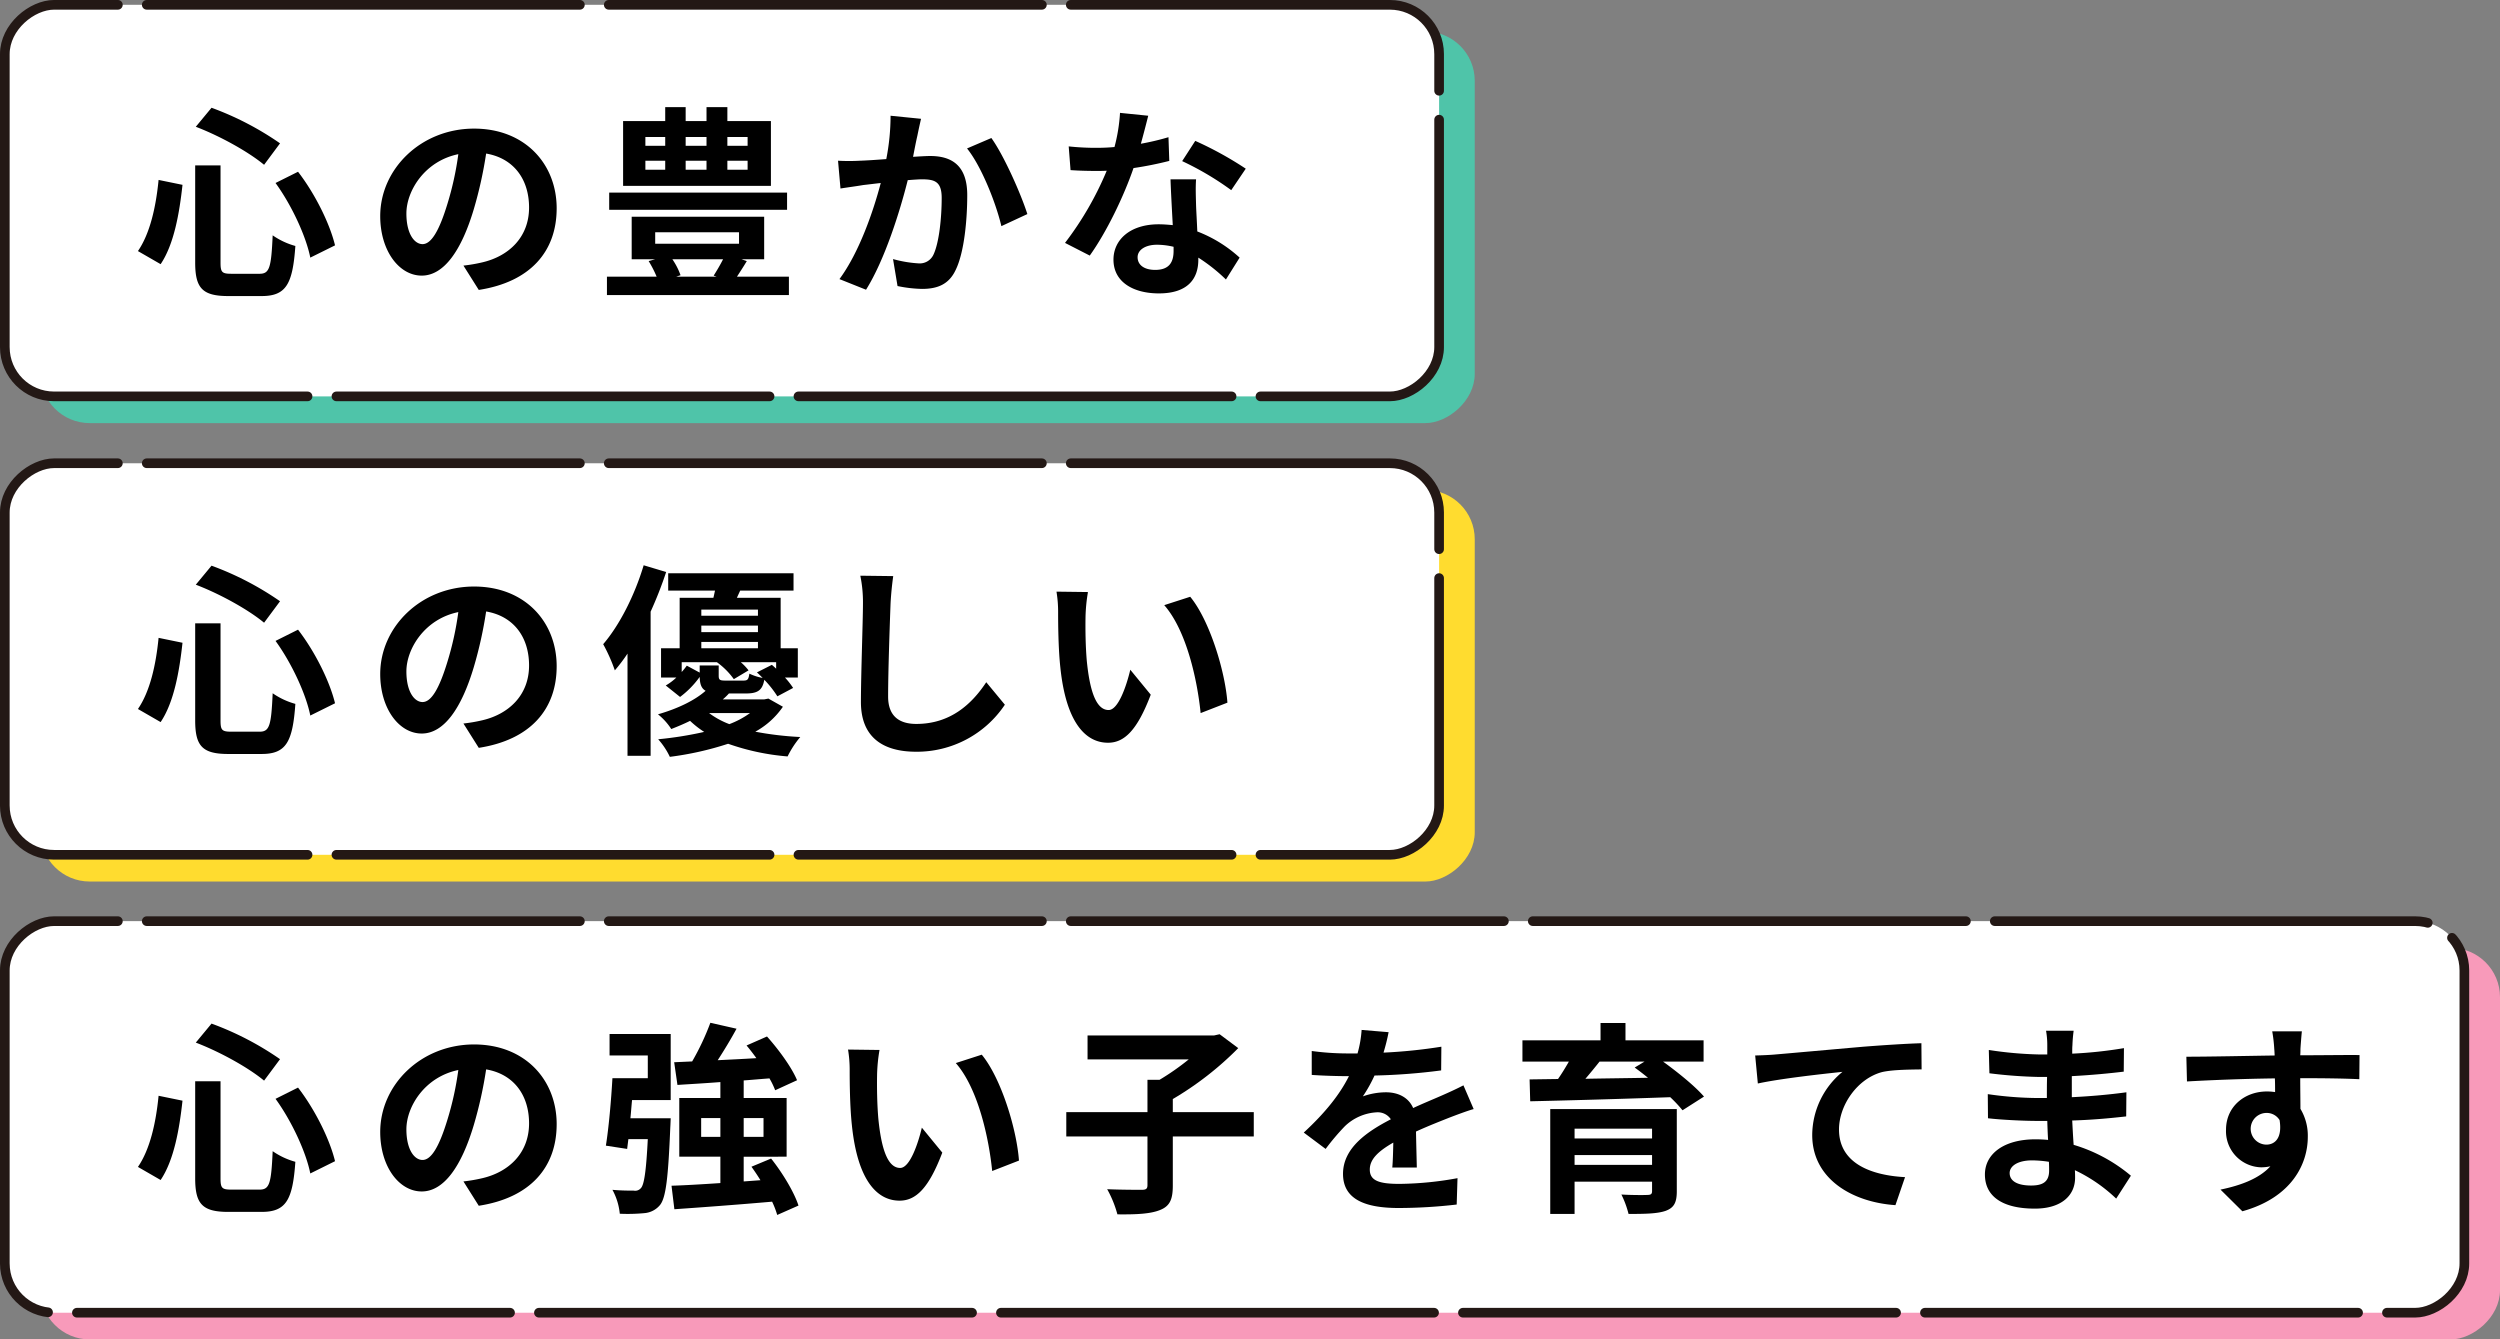
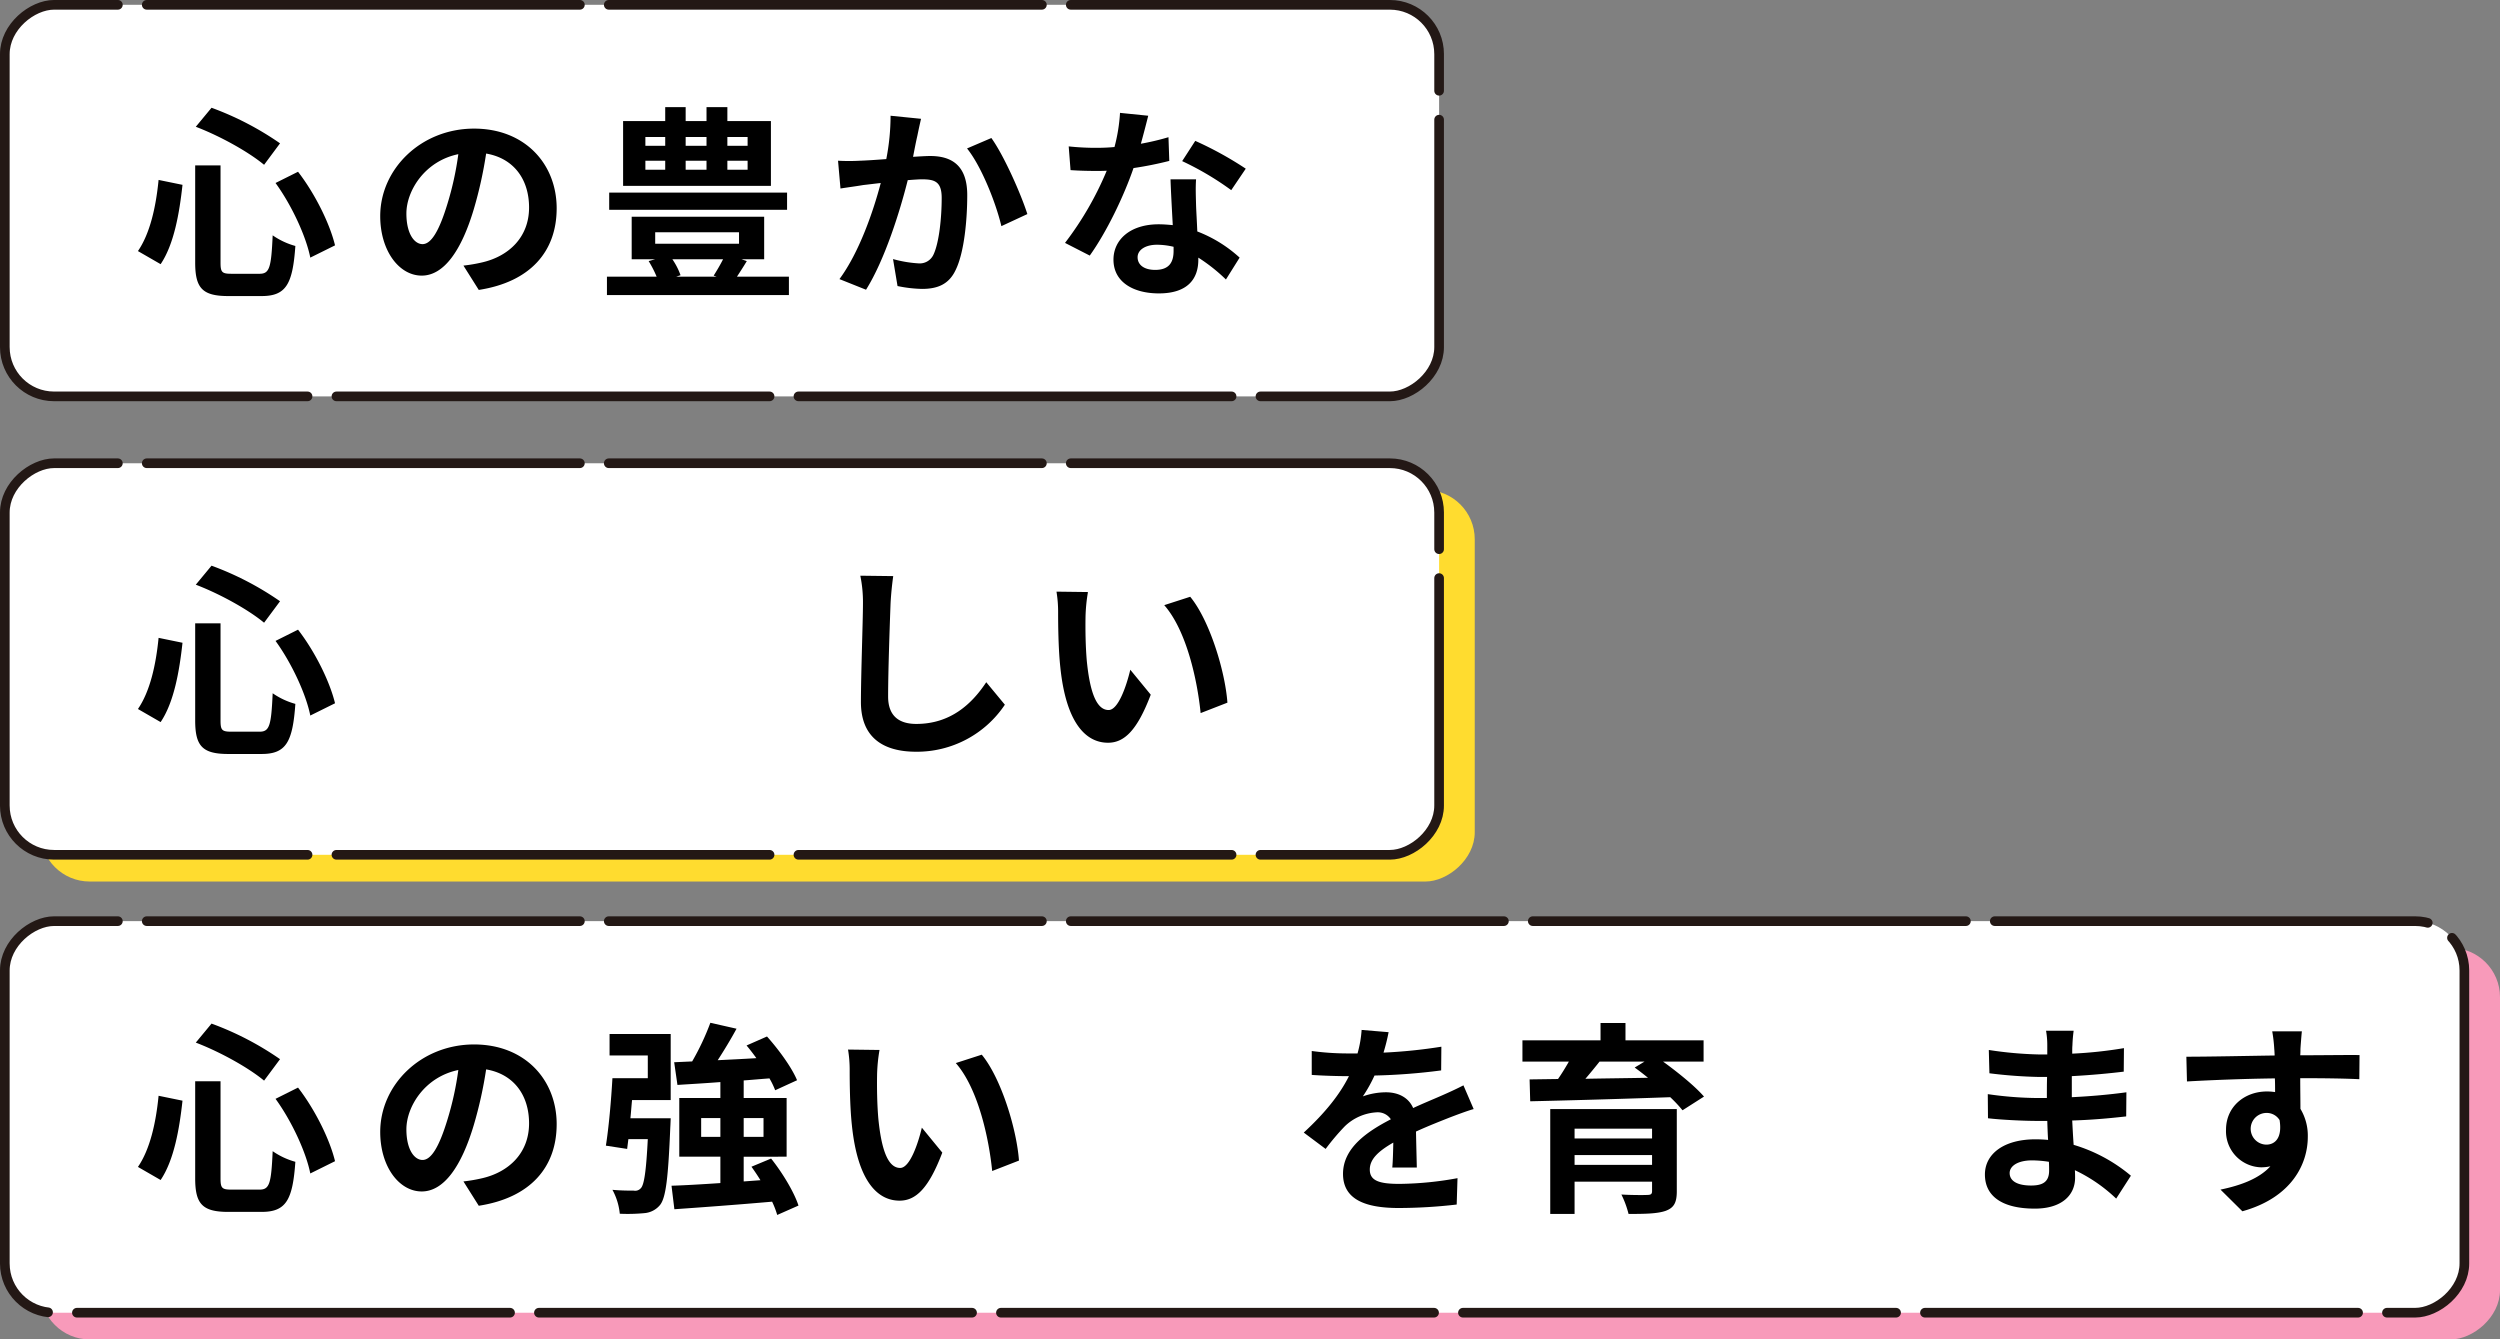
<svg xmlns="http://www.w3.org/2000/svg" width="716.088" height="383.66" viewBox="0 0 716.088 383.66">
  <rect x="0" y="0" width="716.088" height="383.66" fill="#808080" stroke="none" />
  <defs>
    <style>.cls-1{fill:#4fc4a9;}.cls-2{fill:#ffdc2f;}.cls-3{fill:#f89aba;}.cls-4{fill:#fff;}.cls-5{fill:none;stroke:#231815;stroke-linecap:round;stroke-linejoin:round;stroke-width:2.764px;stroke-dasharray:124.065 8.271;}</style>
  </defs>
  <title>アセット 4</title>
  <g id="レイヤー_2" data-name="レイヤー 2">
    <g id="text">
-       <rect class="cls-1" x="160.925" y="-140.301" width="112.155" height="410.83" rx="14.107" transform="translate(151.889 282.117) rotate(-90)" />
      <rect class="cls-2" x="160.925" y="-8.993" width="112.155" height="410.83" rx="14.107" transform="translate(20.581 413.425) rotate(-90)" />
      <rect class="cls-3" x="307.76" y="-24.667" width="112.155" height="704.5" rx="14.107" transform="translate(36.255 691.42) rotate(-90)" />
      <rect class="cls-4" x="150.719" y="-147.956" width="112.155" height="410.83" rx="14.107" transform="translate(149.338 264.256) rotate(-90)" />
      <rect class="cls-4" x="150.719" y="-16.648" width="112.155" height="410.83" rx="14.107" transform="translate(18.029 395.564) rotate(-90)" />
      <rect class="cls-4" x="297.554" y="-32.322" width="112.155" height="704.5" rx="14.107" transform="translate(33.704 673.56) rotate(-90)" />
      <rect class="cls-5" x="150.719" y="-147.956" width="112.155" height="410.83" rx="14.107" transform="translate(149.338 264.256) rotate(-90)" />
      <rect class="cls-5" x="150.719" y="-16.648" width="112.155" height="410.83" rx="14.107" transform="translate(18.029 395.564) rotate(-90)" />
      <rect class="cls-5" x="297.554" y="-32.322" width="112.155" height="704.5" rx="14.107" transform="translate(33.704 673.56) rotate(-90)" />
      <path d="M52.276,52.944c-.878,8.023-2.401,16.983-6.266,22.723l-6.5-3.748c3.455-5.037,5.153-12.591,5.915-20.38Zm10.893-5.563v27.817c0,2.811.41,3.221,3.162,3.221h8.023c2.87,0,3.338-1.815,3.748-11.01A21.263,21.263,0,0,0,84.603,70.454C83.841,81.347,81.967,84.802,74.94,84.802H65.394c-7.438,0-9.487-2.284-9.487-9.604V47.38ZM60.592,30.865a86.559,86.559,0,0,1,19.619,10.19l-4.568,6.149c-4.509-3.748-12.649-8.257-19.56-10.893ZM85.364,49.196c4.978,6.442,9.136,14.992,10.6,21.083L88.878,73.792c-1.171-5.974-5.271-14.934-9.956-21.376Z" />
      <path d="M137.136,83.045l-4.392-6.969a45.05,45.05,0,0,0,5.446-.937c7.496-1.757,13.353-7.145,13.353-15.695,0-8.082-4.393-14.114-12.298-15.461a118.364,118.364,0,0,1-3.514,15.871c-3.514,11.83-8.55,19.092-14.934,19.092-6.5,0-11.888-7.145-11.888-17.042,0-13.528,11.712-25.065,26.88-25.065,14.524,0,23.66,10.073,23.66,22.84C159.448,72.035,151.894,80.761,137.136,83.045Zm-16.105-13.118c2.459,0,4.744-3.689,7.145-11.595a87.869,87.869,0,0,0,3.104-14.172c-9.663,1.991-14.875,10.541-14.875,16.983C116.404,67.057,118.747,69.927,121.031,69.927Z" />
      <path d="M225.972,79.239v5.271H173.851V79.239h14.23a31.892,31.892,0,0,0-2.284-4.451l1.874-.527h-6.735V62.079h37.949V74.261h-6.5l1.523.527c-.937,1.581-1.933,3.104-2.811,4.451Zm-.527-19.15h-50.95V55.169h50.95Zm-4.627-6.852H178.477V34.672h12.064V30.69h5.856v3.982h5.974V30.69h5.974v3.982H220.818ZM184.86,41.758h5.681V39.24h-5.681Zm0,6.852h5.681V46.033h-5.681Zm2.811,21.2h24.011V66.53H187.671Zm4.919,4.451a19.934,19.934,0,0,1,2.342,4.568l-1.23.41h11.537l-.82-.293c.82-1.288,1.874-3.045,2.694-4.685Zm3.806-35.021v2.518h5.974V39.24Zm0,6.793v2.577h5.974V46.033Zm17.745-6.793h-5.798v2.518h5.798Zm0,6.793h-5.798v2.577h5.798Z" />
      <path d="M262.763,38.888c-.41,1.757-.82,3.924-1.229,6.032,1.932-.117,3.689-.234,4.919-.234,6.208,0,10.6,2.752,10.6,11.186,0,6.911-.82,16.398-3.338,21.493-1.933,4.099-5.212,5.388-9.604,5.388a37.889,37.889,0,0,1-7.028-.82l-1.288-7.73a34.312,34.312,0,0,0,7.203,1.23,4.341,4.341,0,0,0,4.392-2.518c1.582-3.338,2.343-10.424,2.343-16.222,0-4.685-1.991-5.329-5.681-5.329-.937,0-2.401.117-4.041.234-2.225,8.902-6.559,22.781-11.947,31.39l-7.613-3.045c5.681-7.672,9.722-19.501,11.83-27.525-2.108.234-3.923.469-5.036.586-1.64.293-4.744.703-6.5.995l-.703-7.965a55.913,55.913,0,0,0,6.266,0c1.815-.058,4.568-.234,7.555-.469a64.911,64.911,0,0,0,1.229-12.415l8.726.878C263.465,35.55,263.056,37.424,262.763,38.888Zm31.507,22.43-7.438,3.455c-1.523-6.5-5.681-17.1-9.839-22.254l6.969-2.987C287.594,44.569,292.513,55.755,294.27,61.318Z" />
      <path d="M326.786,41.172a71.778,71.778,0,0,0,7.906-1.874l.234,6.793a101.571,101.571,0,0,1-10.249,2.05c-2.811,8.199-7.789,18.448-12.533,25.065l-7.086-3.631a92.266,92.266,0,0,0,11.947-20.673c-1.054.059-2.05.059-3.045.059-2.401,0-4.802-.059-7.32-.234l-.527-6.793a73.975,73.975,0,0,0,7.789.41c1.757,0,3.514-.059,5.329-.234a49.255,49.255,0,0,0,1.581-9.78l8.082.82C328.425,35.023,327.664,38.01,326.786,41.172Zm15.812,17.686c.059,1.698.234,4.509.351,7.438a38.297,38.297,0,0,1,12.123,7.496l-3.924,6.266a49.639,49.639,0,0,0-7.906-6.266v.586c0,5.446-2.987,9.663-11.303,9.663-7.262,0-13.001-3.221-13.001-9.663,0-5.739,4.802-10.131,12.942-10.131,1.406,0,2.694.117,4.041.234-.234-4.334-.527-9.546-.644-13.118h7.32C342.422,53.822,342.539,56.282,342.598,58.858ZM330.885,77.306c4.041,0,5.271-2.225,5.271-5.446V70.688a21.045,21.045,0,0,0-4.744-.586c-3.397,0-5.563,1.523-5.563,3.572C325.849,75.842,327.664,77.306,330.885,77.306Zm7.73-31.156,3.748-5.798a100.867,100.867,0,0,1,14.465,7.965l-4.158,6.149A84.513,84.513,0,0,0,338.615,46.15Z" />
      <path d="M52.276,184.108c-.878,8.023-2.401,16.983-6.266,22.723l-6.5-3.748c3.455-5.037,5.153-12.591,5.915-20.38Zm10.893-5.564v27.818c0,2.811.41,3.221,3.162,3.221h8.023c2.87,0,3.338-1.815,3.748-11.01a21.26,21.26,0,0,0,6.5,3.045c-.762,10.893-2.636,14.348-9.663,14.348H65.394c-7.438,0-9.487-2.284-9.487-9.604V178.544ZM60.592,162.029A86.549,86.549,0,0,1,80.211,172.22l-4.568,6.149c-4.509-3.748-12.649-8.257-19.56-10.893Zm24.772,18.33c4.978,6.442,9.136,14.992,10.6,21.083L88.878,204.956c-1.171-5.974-5.271-14.934-9.956-21.376Z" />
-       <path d="M137.136,214.209l-4.392-6.969a45.074,45.074,0,0,0,5.446-.937c7.496-1.757,13.353-7.145,13.353-15.695,0-8.082-4.393-14.114-12.298-15.461a118.364,118.364,0,0,1-3.514,15.871c-3.514,11.83-8.55,19.092-14.934,19.092-6.5,0-11.888-7.145-11.888-17.042,0-13.528,11.712-25.065,26.88-25.065,14.524,0,23.66,10.073,23.66,22.84C159.448,203.199,151.894,211.925,137.136,214.209Zm-16.105-13.118c2.459,0,4.744-3.689,7.145-11.595a87.866,87.866,0,0,0,3.104-14.172c-9.663,1.991-14.875,10.541-14.875,16.983C116.404,198.221,118.747,201.091,121.031,201.091Z" />
-       <path d="M190.811,163.845A113.898,113.898,0,0,1,186.36,175.206v41.287h-6.618V187.212a46.789,46.789,0,0,1-3.631,4.802,48.465,48.465,0,0,0-3.338-7.496c4.685-5.446,9.019-13.997,11.596-22.605ZM224.25,202.438a23,23,0,0,1-7.906,7.145,92.589,92.589,0,0,0,12.884,1.523,26.726,26.726,0,0,0-3.631,5.563,67.233,67.233,0,0,1-17.042-3.631,89.426,89.426,0,0,1-16.69,3.748,20.902,20.902,0,0,0-3.338-5.036,103.689,103.689,0,0,0,13.177-2.108,26.74,26.74,0,0,1-4.041-3.162c-1.64.82-3.456,1.581-5.388,2.343a17.511,17.511,0,0,0-3.807-4.217c6.091-1.757,10.717-4.158,13.646-6.735-1.23-.703-1.64-1.933-1.698-3.982a26.12,26.12,0,0,1-5.622,5.739l-4.1-3.28a15.911,15.911,0,0,0,3.045-2.284h-4.393V185.689h5.33V171.224h9.663c.176-.644.293-1.347.469-2.05H191.396v-4.978h35.899v4.978H212.01l-.937,2.05h12.533V185.689h4.919v8.375H224.836a22.311,22.311,0,0,1,2.342,2.987l-4.509,2.401a29.157,29.157,0,0,0-3.748-4.744c-.527,2.987-1.874,3.924-5.212,3.924h-4.919a16.182,16.182,0,0,1-1.757,1.698H218.921l1.171-.234ZM205.861,190.608v2.928c0,1.23.351,1.406,1.933,1.406h5.153c1.171,0,1.464-.293,1.698-1.991a14.539,14.539,0,0,0,3.807,1.23c-.527-.527-1.112-1.113-1.64-1.581l4.275-2.167c.41.351.82.703,1.229,1.113v-1.874H212.186a16.016,16.016,0,0,1,2.226,2.343l-4.217,2.518a21.19,21.19,0,0,0-4.861-4.861H195.261v2.811a19.886,19.886,0,0,0,1.464-1.815l3.689,1.991V190.608Zm-4.978-15.988v1.757h16.222v-1.757Zm16.222,4.568H200.883v1.874h16.222ZM200.883,185.689h16.222v-1.815H200.883Zm2.226,18.565a23.625,23.625,0,0,0,5.798,3.162,25.273,25.273,0,0,0,5.915-3.162Z" />
      <path d="M255.091,172.805c-.234,6.325-.703,19.443-.703,26.705,0,5.915,3.514,7.848,8.082,7.848,9.663,0,15.812-5.564,20.028-11.947l5.33,6.442a30.315,30.315,0,0,1-25.417,13.47c-9.604,0-15.812-4.217-15.812-14.231,0-7.847.585-23.25.585-28.286a37.366,37.366,0,0,0-.761-7.906l9.429.117C255.501,167.476,255.208,170.463,255.091,172.805Z" />
      <path d="M310.932,176.729c-.059,3.807,0,8.199.351,12.415.82,8.433,2.577,14.231,6.266,14.231,2.753,0,5.095-6.852,6.208-11.537l5.856,7.145c-3.865,10.19-7.555,13.762-12.24,13.762-6.442,0-12.006-5.798-13.646-21.493-.585-5.388-.644-12.24-.644-15.812a35.58,35.58,0,0,0-.469-5.974l9.019.117A47.35,47.35,0,0,0,310.932,176.729Zm40.643,24.538-7.672,2.987c-.937-9.429-4.041-23.66-10.424-30.921l7.438-2.401C346.48,177.666,350.931,192.307,351.575,201.267Z" />
      <path d="M52.276,315.272c-.878,8.023-2.401,16.983-6.266,22.723l-6.5-3.748c3.455-5.037,5.153-12.591,5.915-20.38Zm10.893-5.564V337.526c0,2.811.41,3.221,3.162,3.221h8.023c2.87,0,3.338-1.815,3.748-11.01a21.26,21.26,0,0,0,6.5,3.045c-.762,10.893-2.636,14.348-9.663,14.348H65.394c-7.438,0-9.487-2.284-9.487-9.604V309.708ZM60.592,293.193a86.549,86.549,0,0,1,19.619,10.19l-4.568,6.149c-4.509-3.748-12.649-8.257-19.56-10.893Zm24.772,18.33c4.978,6.442,9.136,14.992,10.6,21.083L88.878,336.12c-1.171-5.974-5.271-14.934-9.956-21.376Z" />
      <path d="M137.136,345.373l-4.392-6.969a45.078,45.078,0,0,0,5.446-.937c7.496-1.757,13.353-7.145,13.353-15.695,0-8.082-4.393-14.114-12.298-15.461a118.364,118.364,0,0,1-3.514,15.871c-3.514,11.83-8.55,19.092-14.934,19.092-6.5,0-11.888-7.145-11.888-17.042,0-13.528,11.712-25.065,26.88-25.065,14.524,0,23.66,10.073,23.66,22.84C159.448,334.363,151.894,343.089,137.136,345.373Zm-16.105-13.118c2.459,0,4.744-3.689,7.145-11.595a87.866,87.866,0,0,0,3.104-14.172c-9.663,1.991-14.875,10.541-14.875,16.983C116.404,329.386,118.747,332.255,121.031,332.255Z" />
      <path d="M174.6,296.18h17.511v18.916H181.043c-.176,1.757-.293,3.514-.469,5.212h11.537s-.059,1.757-.117,2.635c-.586,14.172-1.23,20.087-2.928,22.195a6.45,6.45,0,0,1-4.451,2.343,51.018,51.018,0,0,1-7.086.176,17.942,17.942,0,0,0-2.108-6.852c2.518.234,4.919.234,6.09.234a2.154,2.154,0,0,0,2.05-.703c.937-.937,1.522-4.802,1.991-14.055h-5.563l-.352,2.811-6.09-.937c.82-5.095,1.522-13.001,1.874-19.326h10.131v-6.5H174.6Zm48.022,51.828a24.768,24.768,0,0,0-1.464-3.807c-10.015.879-20.438,1.64-27.993,2.167l-.82-6.735c3.865-.117,8.726-.41,13.997-.761v-7.555H194.57V314.511H206.342v-4.568c-4.51.351-8.726.586-12.298.82l-.937-6.5,5.153-.234a72.193,72.193,0,0,0,5.212-11.068l7.496,1.698c-1.64,3.045-3.573,6.208-5.388,9.019,3.573-.176,7.321-.351,11.069-.586-.879-1.23-1.874-2.518-2.811-3.631l5.856-2.577c3.338,3.748,7.086,8.843,8.609,12.533l-6.266,2.87a22.049,22.049,0,0,0-1.64-3.397c-2.46.176-4.919.41-7.379.586v5.036H225.316v16.808H213.018v7.086l4.802-.351c-.82-1.347-1.698-2.635-2.577-3.865l5.622-2.343c3.28,4.099,6.618,9.663,7.848,13.469ZM206.342,325.637v-5.388h-5.505v5.388Zm6.676-5.388v5.388h5.681v-5.388Z" />
      <path d="M251.226,307.893c-.059,3.807,0,8.199.351,12.415.82,8.433,2.577,14.231,6.266,14.231,2.753,0,5.095-6.852,6.208-11.537l5.856,7.145c-3.865,10.19-7.555,13.762-12.24,13.762-6.442,0-12.006-5.798-13.646-21.493-.585-5.388-.644-12.24-.644-15.812a35.581,35.581,0,0,0-.469-5.974l9.019.117A47.351,47.351,0,0,0,251.226,307.893Zm40.643,24.538-7.672,2.987c-.937-9.429-4.041-23.66-10.424-30.921l7.438-2.401C286.774,308.83,291.225,323.471,291.869,332.431Z" />
-       <path d="M359.125,325.52H335.934v14.055c0,4.041-.878,5.915-3.689,7.028-2.752,1.113-6.852,1.288-12.181,1.23a31.569,31.569,0,0,0-2.928-7.203c4.041.176,8.55.176,9.897.176,1.23,0,1.64-.293,1.64-1.347V325.52h-23.25v-6.969h23.25v-9.253h3.455a71.206,71.206,0,0,0,8.375-5.856H311.513v-6.852h36.25l1.581-.351,5.33,3.982a91.167,91.167,0,0,1-18.74,14.582v3.748h23.191Z" />
      <path d="M396.284,301.51a148.29,148.29,0,0,0,16.574-1.698l-.059,6.793a174.495,174.495,0,0,1-19.092,1.464,40.93,40.93,0,0,1-3.338,5.973,19.84,19.84,0,0,1,6.617-1.171c3.573,0,6.501,1.523,7.789,4.509,3.045-1.406,5.505-2.401,7.906-3.455,2.284-.995,4.333-1.932,6.5-3.045l2.928,6.793c-1.874.527-4.978,1.698-6.969,2.46-2.635,1.054-5.974,2.343-9.546,3.982.059,3.28.176,7.613.234,10.307h-7.028c.176-1.757.234-4.568.293-7.145-4.392,2.518-6.735,4.802-6.735,7.73,0,3.221,2.752,4.099,8.492,4.099a95.806,95.806,0,0,0,16.632-1.64l-.234,7.555a146.491,146.491,0,0,1-16.574.996c-9.194,0-15.987-2.225-15.987-9.78,0-7.496,7.027-12.181,13.704-15.636a4.506,4.506,0,0,0-4.1-1.991,14.265,14.265,0,0,0-9.136,4.041,67.455,67.455,0,0,0-5.446,6.442l-6.266-4.685c6.149-5.681,10.307-10.893,12.942-16.163h-.761c-2.401,0-6.676-.117-9.897-.351V301.041a76.201,76.201,0,0,0,10.307.703h2.811a32.574,32.574,0,0,0,1.171-6.735l7.73.644A56.108,56.108,0,0,1,396.284,301.51Z" />
      <path d="M476.371,304.086c4.275,3.104,9.136,7.028,11.713,10.014l-6.149,3.924a39.005,39.005,0,0,0-3.514-3.748c-14.582.527-29.867.937-40.116,1.171l-.176-6.266,8.141-.117c1.112-1.581,2.167-3.338,3.104-4.978H436.08v-6.091h22.371v-4.978h7.145v4.978h22.371v6.091Zm3.924,37.129c0,3.28-.82,4.744-3.221,5.622-2.401.82-5.856.878-10.6.878a27.659,27.659,0,0,0-2.05-5.563c2.811.176,6.559.176,7.438.117,1.054,0,1.347-.293,1.347-1.113v-2.694H451.013v9.253h-6.969v-30.043h36.25Zm-29.281-17.92v2.811H473.209v-2.811Zm22.195,10.366v-2.811H451.013v2.811ZM458.158,304.086c-1.289,1.64-2.694,3.338-4.041,4.919,5.681-.117,11.771-.176,17.92-.293-1.289-1.054-2.577-2.05-3.807-2.928l2.811-1.698Z" />
-       <path d="M508.541,302.037c4.861-.41,14.524-1.288,25.241-2.225,6.032-.469,12.474-.879,16.574-.996l.059,7.496c-3.163.059-8.199.059-11.303.761-7.086,1.874-12.357,9.487-12.357,16.456,0,9.604,9.019,13.118,18.916,13.645l-2.752,8.023c-12.24-.82-23.835-7.438-23.835-20.087a23.584,23.584,0,0,1,8.667-18.096c-5.505.586-17.452,1.874-24.245,3.338l-.761-8.023C505.086,302.271,507.37,302.154,508.541,302.037Z" />
      <path d="M593.617,299.401c-.059.586-.059,1.464-.059,2.401a122.739,122.739,0,0,0,14.816-1.581l-.059,6.735c-3.865.469-9.194.996-14.875,1.288v6.032c5.915-.293,10.893-.761,15.637-1.406l-.059,6.911c-5.271.586-9.839.995-15.461,1.171.117,2.225.234,4.627.41,6.969a45.847,45.847,0,0,1,16.397,8.843l-4.216,6.559a44.895,44.895,0,0,0-11.83-8.14c.059.82.059,1.523.059,2.167,0,4.978-3.807,8.843-11.537,8.843-9.37,0-14.29-3.572-14.29-9.78,0-5.915,5.446-10.073,14.465-10.073,1.23,0,2.46.058,3.631.176-.117-1.816-.176-3.69-.234-5.446h-3.045c-3.396,0-10.073-.293-13.938-.761l-.059-6.91a103.482,103.482,0,0,0,14.114,1.113h2.811c0-1.933,0-4.041.059-6.032h-2.167a134.621,134.621,0,0,1-14.348-1.054l-.175-6.676a109.328,109.328,0,0,0,14.465,1.288h2.284v-2.752a23.532,23.532,0,0,0-.352-4.041h7.906A39.535,39.535,0,0,0,593.617,299.401Zm-11.83,40.174c3.104,0,5.153-.878,5.153-4.275,0-.644,0-1.464-.059-2.518a32.519,32.519,0,0,0-4.802-.41c-4.158,0-6.442,1.64-6.442,3.631C575.638,338.229,577.746,339.576,581.787,339.576Z" />
      <path d="M658.928,300.455c0,.469,0,1.113-.059,1.815,5.915,0,13.938-.117,16.983-.059l-.059,6.911c-3.514-.176-8.96-.293-16.925-.293,0,2.987.059,6.208.059,8.785a14.906,14.906,0,0,1,2.108,8.023c0,7.613-4.451,17.335-18.74,21.317l-6.266-6.208c5.915-1.23,11.068-3.162,14.29-6.676a12.514,12.514,0,0,1-2.635.293,10.332,10.332,0,0,1-10.073-10.776c0-6.618,5.33-10.951,11.713-10.951a15.203,15.203,0,0,1,2.342.176c0-1.288,0-2.635-.059-3.924-8.843.117-17.979.469-25.182.878l-.175-7.086c6.676,0,17.334-.234,25.299-.351-.058-.761-.058-1.347-.117-1.815a42.471,42.471,0,0,0-.586-5.095h8.492C659.22,296.356,658.986,299.518,658.928,300.455Zm-9.78,27.408c2.459,0,4.626-1.874,3.807-7.028a4.318,4.318,0,0,0-3.807-2.05,4.539,4.539,0,0,0,0,9.077Z" />
    </g>
  </g>
</svg>